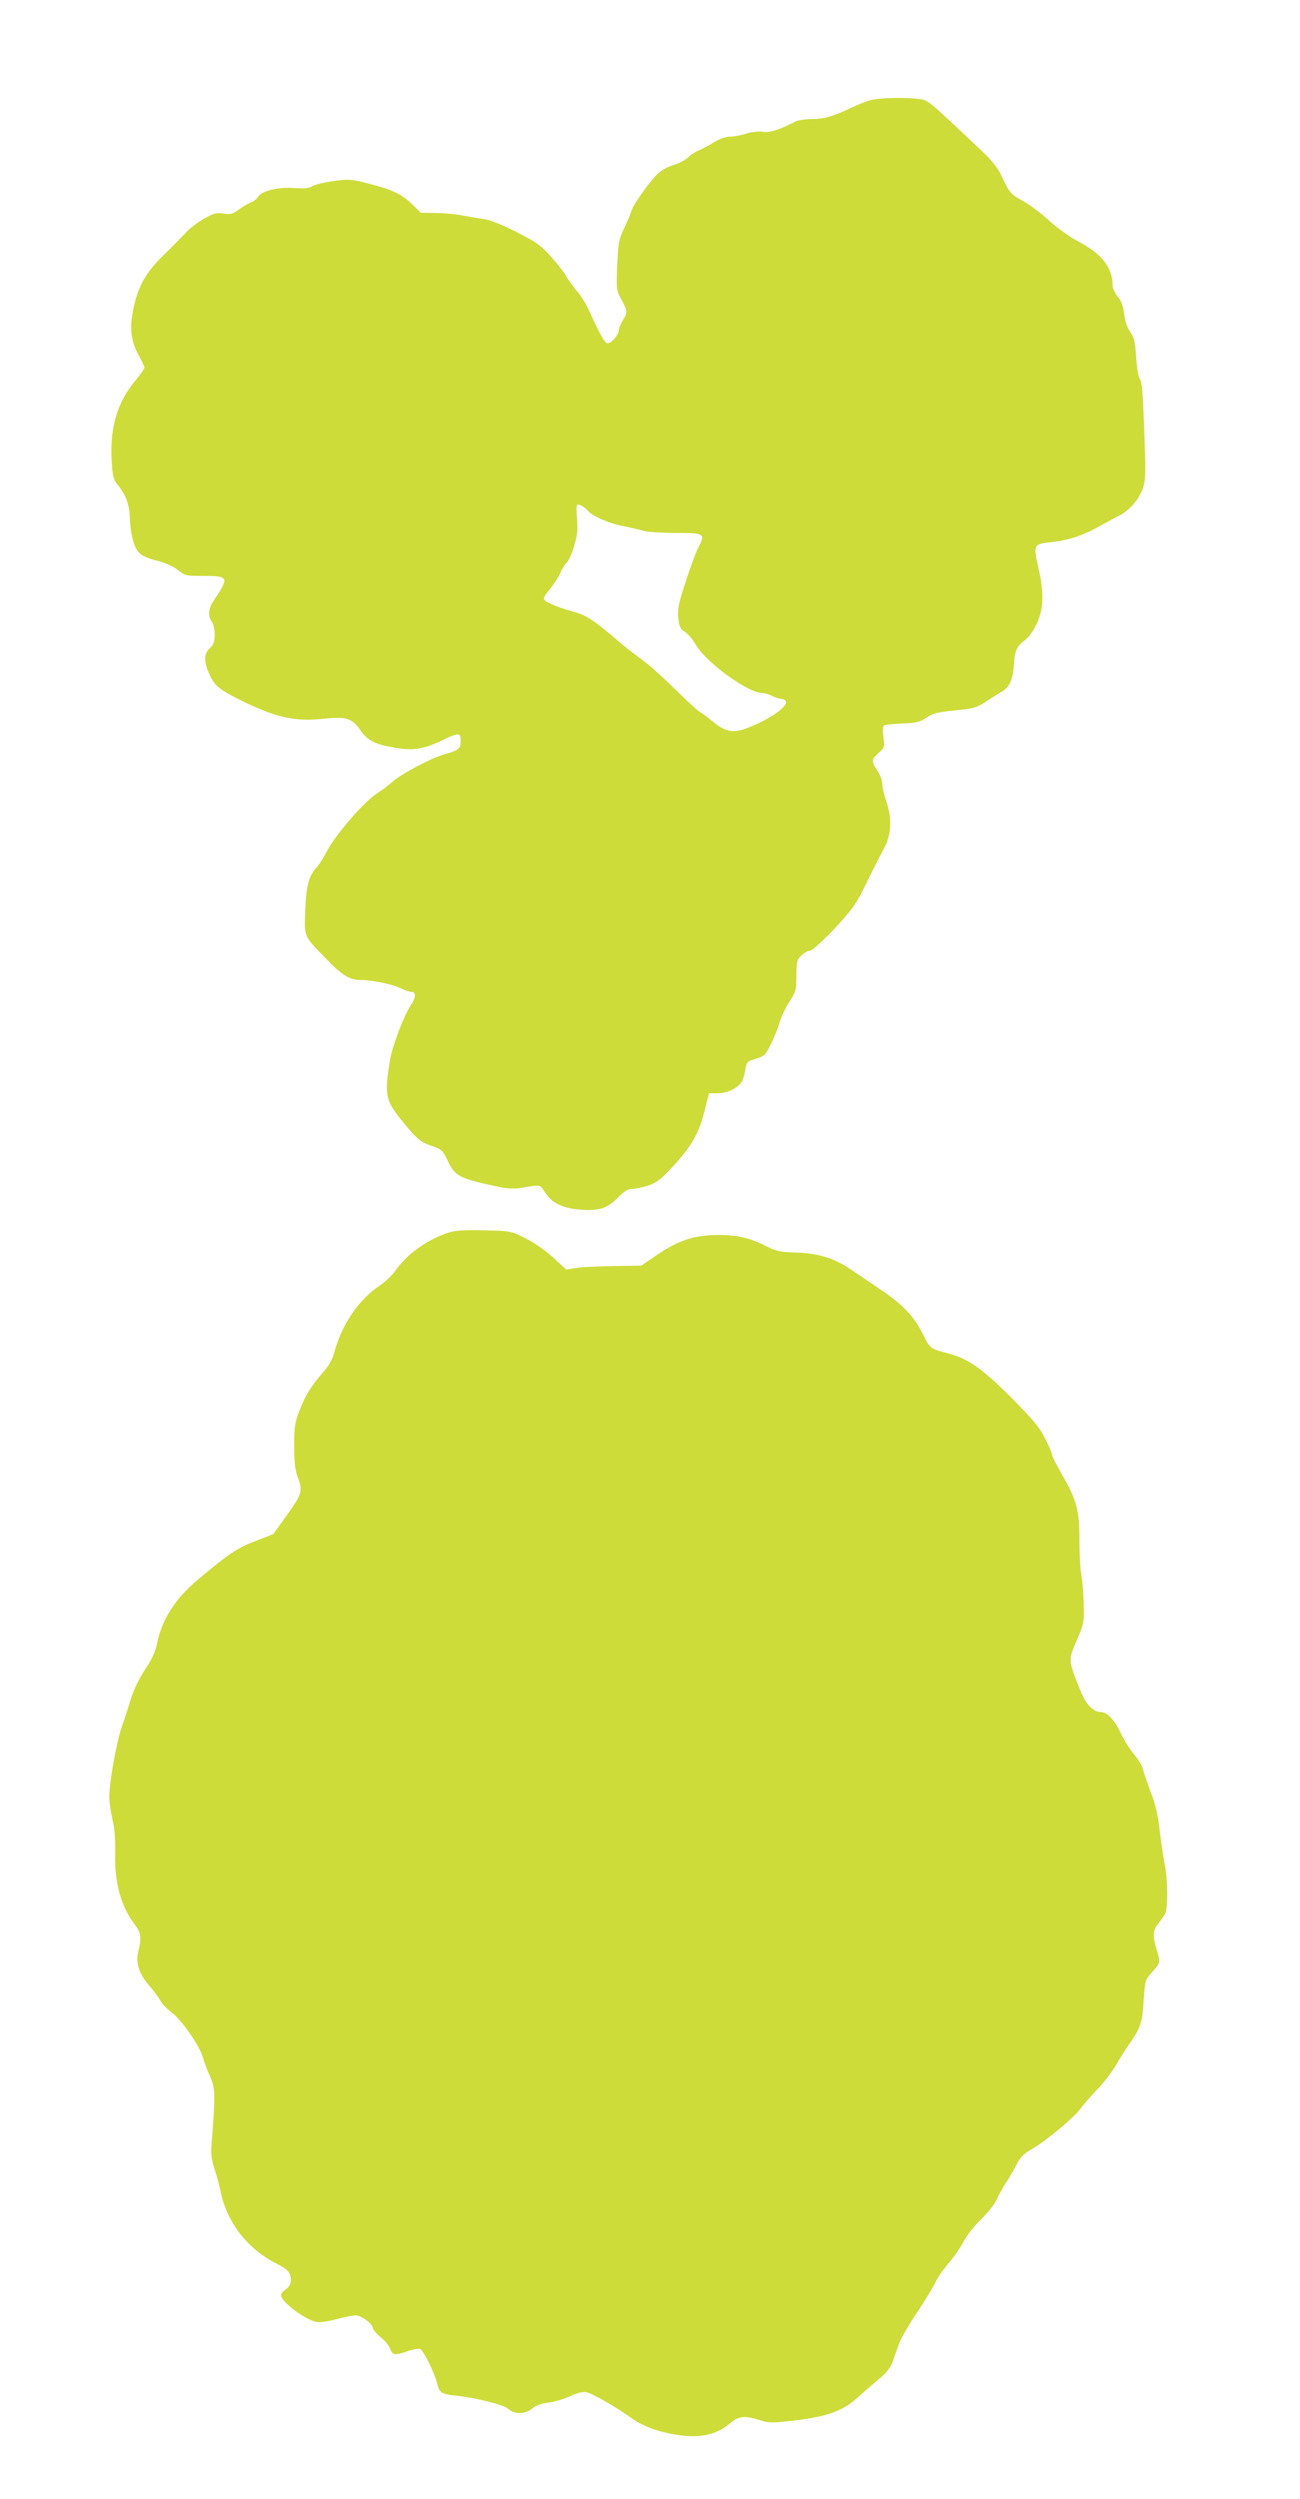
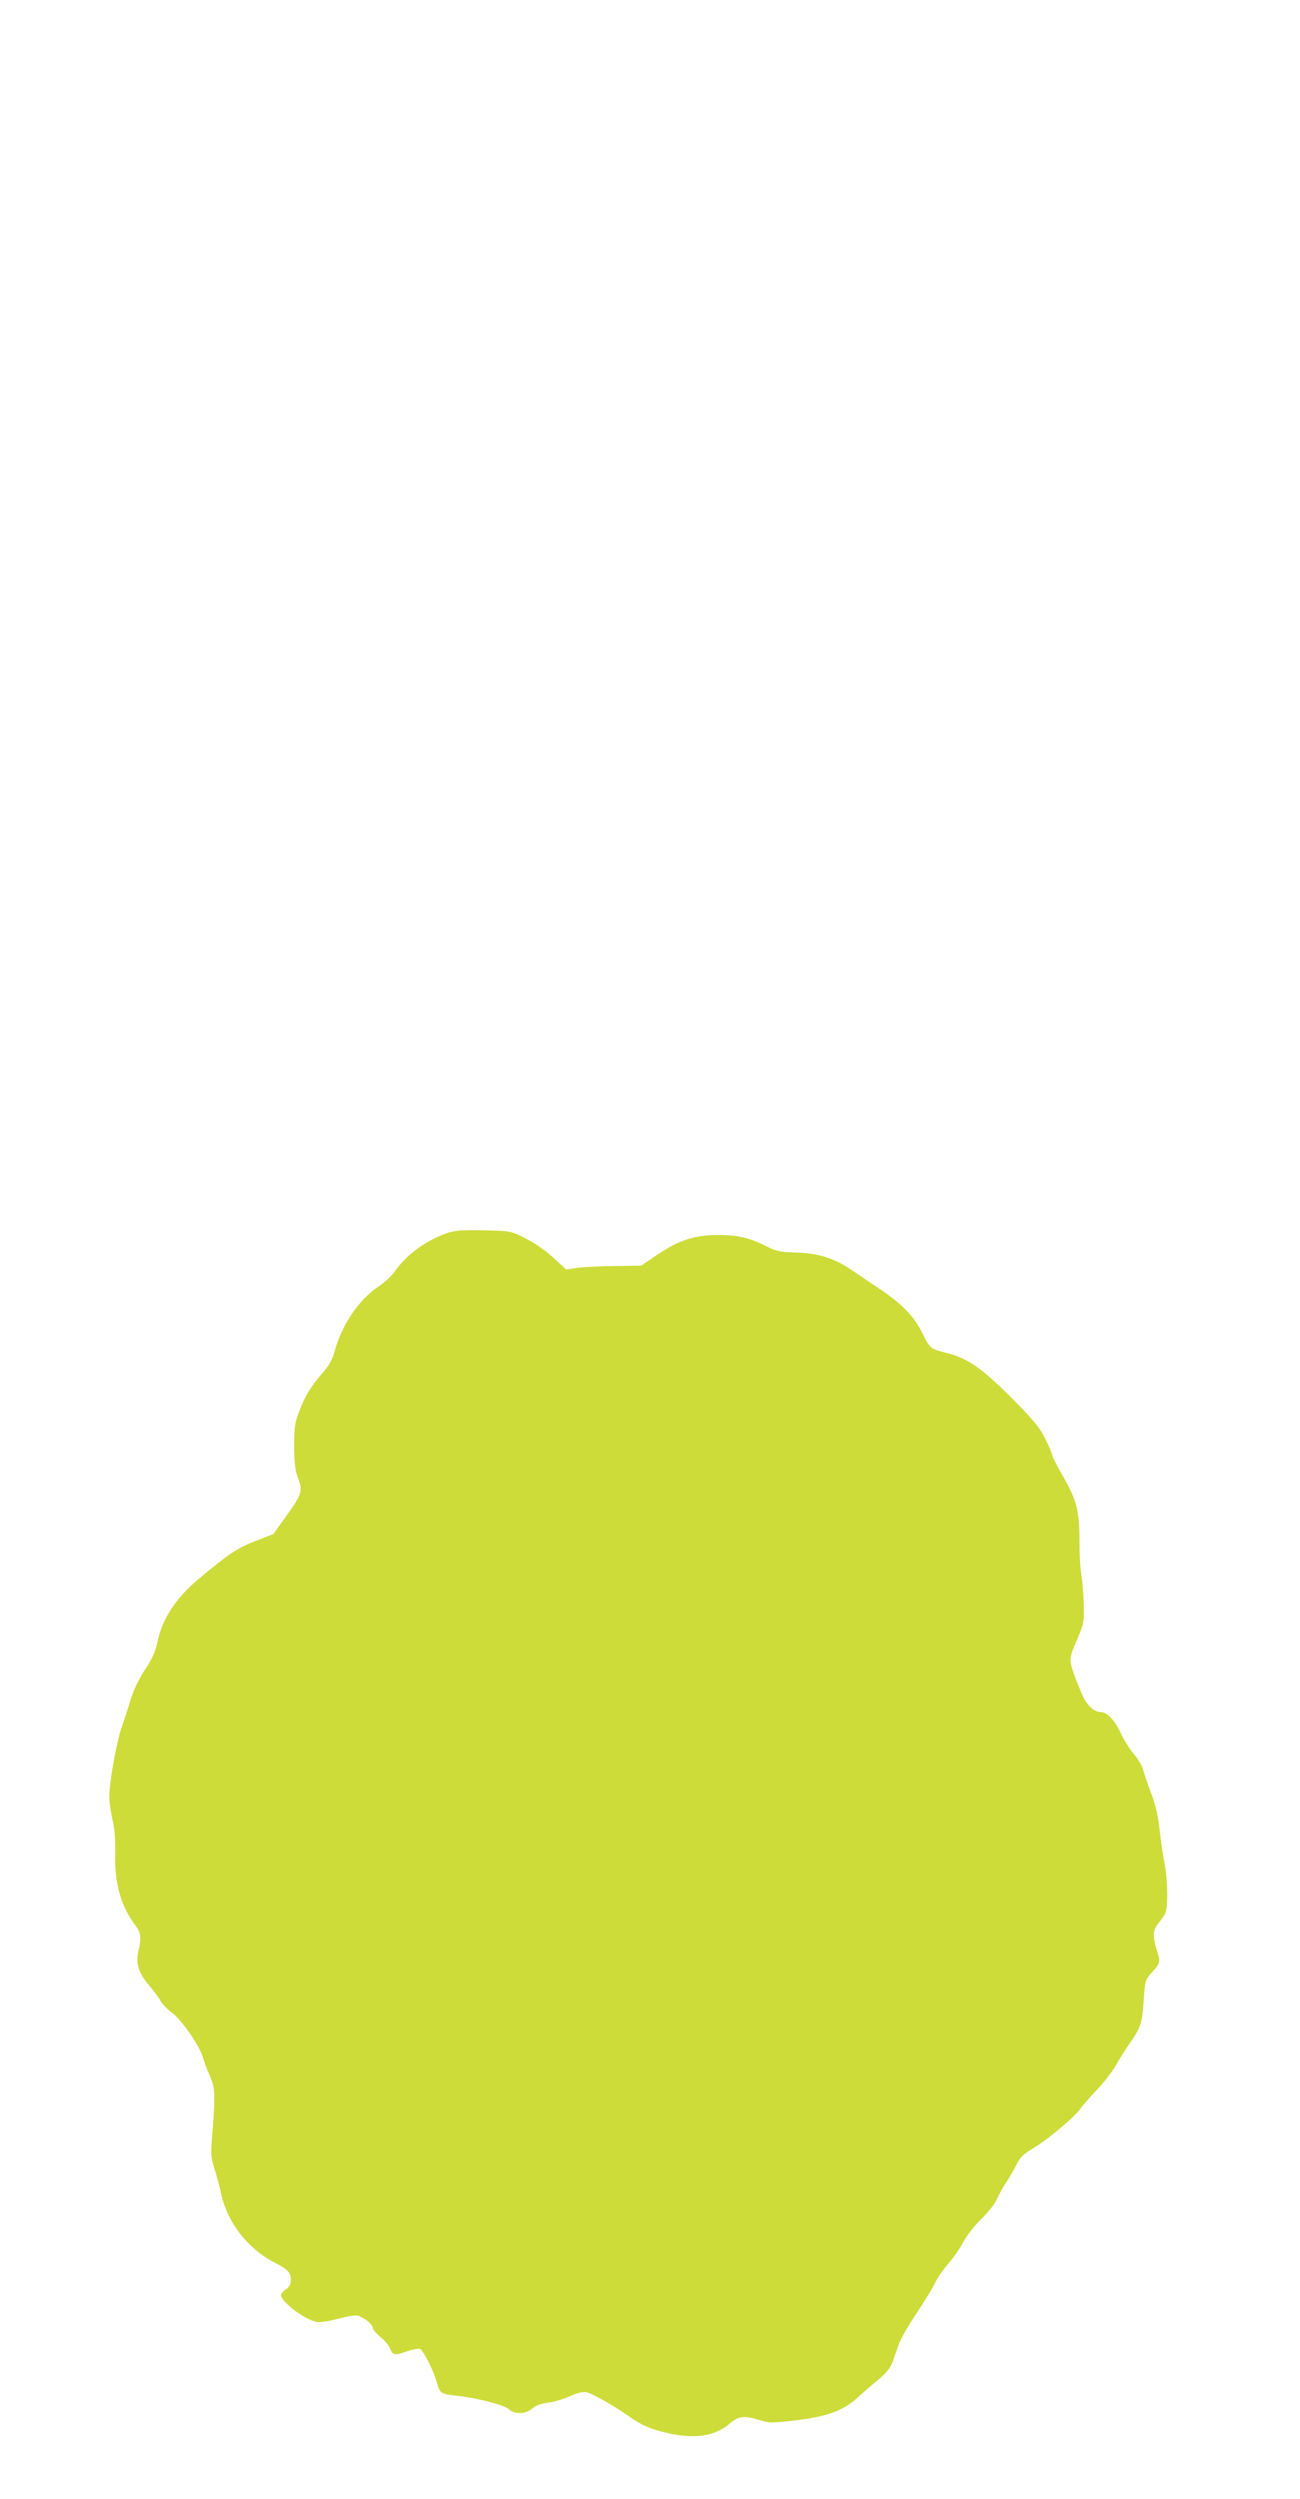
<svg xmlns="http://www.w3.org/2000/svg" version="1.0" width="666pt" height="1280pt" viewBox="0 0 666 1280" preserveAspectRatio="xMidYMid meet">
  <g transform="translate(0,1280) scale(0.1,-0.1)" fill="#cddc39" stroke="none">
-     <path d="M4475 12290 c-22 -3 -69 -21 -105 -38 -101 -48 -147 -62 -212 -62 -33 0 -72 -6 -86 -14 -82 -42 -130 -57 -163 -51 -20 3 -54 0 -84 -9 -27 -9 -66 -16 -86 -16 -21 0 -53 -11 -80 -28 -24 -15 -59 -34 -76 -41 -18 -7 -45 -24 -59 -38 -15 -14 -50 -32 -78 -40 -33 -10 -62 -28 -86 -53 -47 -51 -116 -149 -125 -180 -4 -14 -21 -53 -37 -88 -28 -58 -31 -75 -36 -192 -5 -125 -4 -129 22 -175 31 -57 32 -65 6 -107 -11 -18 -20 -41 -20 -50 0 -25 -44 -72 -61 -66 -14 6 -44 62 -92 169 -14 31 -40 74 -59 95 -19 22 -44 56 -56 77 -12 22 -48 68 -80 103 -48 55 -75 74 -173 124 -64 33 -136 62 -160 66 -24 3 -75 12 -114 19 -38 8 -103 14 -144 14 l-75 1 -45 44 c-53 52 -101 74 -228 107 -86 22 -97 22 -179 11 -48 -7 -96 -19 -107 -27 -14 -10 -39 -12 -91 -8 -83 6 -169 -16 -186 -47 -6 -10 -20 -22 -32 -26 -12 -3 -40 -20 -62 -36 -34 -25 -46 -28 -82 -22 -37 5 -51 1 -100 -27 -32 -18 -74 -50 -93 -72 -20 -21 -70 -72 -112 -113 -90 -87 -130 -157 -154 -268 -23 -102 -16 -169 24 -243 17 -31 31 -61 31 -66 0 -6 -21 -35 -46 -66 -93 -111 -131 -239 -122 -408 4 -77 9 -100 27 -121 48 -60 64 -105 66 -177 1 -38 10 -94 19 -123 20 -59 40 -74 135 -98 31 -8 73 -28 93 -44 35 -29 41 -30 137 -30 123 0 126 -8 46 -126 -28 -41 -31 -80 -10 -108 8 -11 15 -41 15 -66 0 -37 -5 -52 -25 -70 -32 -30 -32 -69 -1 -136 26 -57 49 -75 151 -127 183 -91 284 -115 429 -99 120 13 150 4 194 -61 36 -51 76 -71 181 -88 88 -15 141 -6 230 36 92 44 101 44 101 1 0 -41 -9 -49 -84 -70 -71 -21 -217 -98 -266 -141 -19 -17 -51 -41 -70 -53 -70 -42 -224 -219 -270 -311 -14 -27 -35 -60 -47 -73 -41 -44 -55 -97 -59 -222 -5 -138 -10 -127 102 -242 89 -93 125 -114 186 -114 57 0 166 -23 205 -44 18 -9 39 -16 48 -16 27 0 27 -27 1 -67 -37 -55 -95 -208 -108 -283 -28 -169 -23 -205 48 -294 83 -105 108 -127 164 -145 51 -17 57 -22 82 -73 40 -85 56 -93 270 -139 33 -7 74 -9 100 -5 112 19 102 21 131 -23 36 -54 89 -80 180 -87 94 -8 139 6 194 63 31 31 50 43 71 43 17 0 53 8 82 17 43 14 65 31 129 100 95 103 134 172 161 285 l22 88 45 0 c51 0 106 28 125 63 7 12 14 40 17 61 6 36 9 40 53 53 43 12 49 18 77 74 16 33 37 83 45 112 8 29 31 77 51 107 32 50 35 60 35 133 0 69 3 81 25 102 13 14 33 25 43 25 12 0 62 45 125 111 88 94 112 127 152 208 55 112 68 137 106 210 36 66 39 152 9 238 -11 32 -20 71 -20 88 0 17 -11 47 -25 67 -32 48 -32 58 6 91 30 26 31 30 25 81 -5 34 -3 56 3 60 6 4 48 8 93 10 70 2 89 7 121 28 36 25 55 30 195 44 48 5 74 14 110 38 26 18 62 40 79 50 43 22 62 62 67 139 4 74 15 97 57 128 18 13 43 48 60 83 36 77 39 160 7 295 -25 112 -24 115 76 125 78 8 159 35 234 78 32 18 78 43 104 56 55 27 102 82 124 143 12 36 14 75 9 209 -10 289 -13 328 -27 352 -7 13 -15 64 -18 113 -4 74 -10 97 -30 125 -15 21 -27 55 -31 92 -5 41 -14 67 -33 88 -14 18 -26 44 -26 58 0 90 -55 161 -169 221 -46 24 -111 70 -156 111 -42 38 -104 85 -137 102 -61 33 -68 42 -110 133 -14 31 -48 74 -88 112 -294 278 -283 269 -334 276 -60 8 -177 7 -231 -3z m-1465 -2105 c24 -28 109 -66 183 -80 40 -8 88 -19 107 -25 19 -5 92 -10 163 -10 148 0 151 -2 114 -76 -14 -27 -43 -107 -66 -179 -36 -111 -41 -138 -36 -182 5 -43 11 -56 33 -69 15 -9 41 -39 57 -67 54 -92 268 -247 341 -247 12 0 35 -7 50 -15 16 -8 37 -15 46 -15 9 0 20 -5 23 -11 16 -26 -86 -97 -199 -139 -71 -27 -111 -19 -177 36 -23 19 -51 40 -62 46 -12 6 -70 60 -130 119 -60 60 -139 130 -175 155 -35 26 -86 65 -112 88 -121 104 -161 131 -217 148 -86 24 -146 48 -161 62 -11 10 -6 21 24 57 20 24 45 62 54 84 10 22 25 46 34 54 9 7 26 45 37 83 17 56 20 85 15 138 -3 37 -3 70 0 73 8 8 36 -7 54 -28z" />
    <path d="M2282 6481 c-107 -40 -200 -109 -258 -192 -15 -22 -52 -56 -81 -76 -104 -69 -191 -196 -229 -336 -11 -41 -29 -73 -60 -108 -59 -67 -91 -118 -121 -198 -22 -56 -26 -82 -26 -176 0 -76 5 -124 16 -155 30 -81 27 -89 -64 -216 l-59 -82 -92 -36 c-94 -36 -139 -67 -294 -197 -117 -99 -183 -202 -209 -325 -9 -45 -27 -84 -62 -136 -29 -44 -58 -103 -72 -148 -12 -41 -33 -106 -47 -145 -28 -81 -64 -285 -64 -359 0 -28 8 -80 16 -116 11 -43 16 -102 14 -176 -3 -155 30 -270 106 -370 26 -34 29 -64 13 -128 -15 -60 2 -115 54 -175 23 -26 49 -62 59 -79 9 -17 35 -44 57 -60 51 -37 145 -173 161 -232 6 -23 23 -67 37 -98 26 -58 27 -95 7 -339 -4 -58 -1 -85 14 -130 11 -32 25 -85 32 -118 32 -158 138 -295 287 -370 29 -14 57 -34 63 -45 18 -33 12 -68 -15 -86 -14 -9 -25 -23 -25 -31 0 -33 117 -122 181 -137 15 -3 60 3 100 14 41 11 86 20 101 20 29 0 88 -44 88 -65 0 -8 18 -28 39 -46 22 -17 44 -44 50 -60 12 -34 25 -35 90 -12 26 9 54 14 63 11 17 -7 72 -117 88 -178 13 -48 20 -53 95 -61 109 -12 246 -47 269 -68 31 -29 87 -28 123 2 18 16 47 26 81 30 29 3 79 18 112 33 42 19 67 24 87 20 31 -8 143 -72 215 -123 62 -45 121 -70 207 -88 139 -29 235 -13 311 52 44 38 76 41 153 16 48 -15 60 -15 189 0 161 20 238 49 315 119 26 24 74 65 105 91 41 34 61 60 72 92 9 25 23 66 32 91 9 25 50 96 91 157 41 62 83 130 93 152 9 22 40 67 68 100 28 32 63 83 78 112 15 30 55 81 89 114 34 33 71 79 81 102 10 23 31 61 46 84 16 23 40 65 54 92 20 42 37 58 92 90 70 42 211 160 239 202 9 13 46 56 83 95 37 38 81 97 100 130 18 32 48 80 66 105 58 83 66 106 73 220 7 106 8 108 44 148 42 47 43 50 22 117 -21 68 -19 98 9 131 12 15 28 38 35 50 16 30 14 177 -4 264 -8 41 -19 118 -25 172 -7 68 -21 125 -44 185 -18 48 -36 101 -40 118 -4 17 -25 53 -48 80 -22 27 -53 76 -68 110 -28 61 -69 104 -99 104 -38 0 -76 37 -102 101 -68 167 -67 164 -23 266 37 85 38 92 36 186 -1 53 -7 120 -12 148 -6 29 -10 110 -10 181 0 152 -14 205 -91 338 -27 47 -49 91 -49 98 0 7 -16 45 -36 84 -29 58 -62 97 -178 214 -151 150 -221 198 -332 225 -73 18 -82 24 -115 93 -44 91 -104 154 -220 232 -56 38 -124 84 -151 102 -84 57 -169 83 -277 86 -80 2 -105 7 -146 28 -92 47 -154 62 -255 62 -122 0 -204 -27 -314 -102 l-81 -55 -135 -2 c-74 -1 -161 -5 -192 -9 l-57 -9 -68 62 c-40 37 -98 77 -143 99 -74 37 -76 37 -215 40 -119 2 -148 -1 -193 -17z" />
  </g>
</svg>